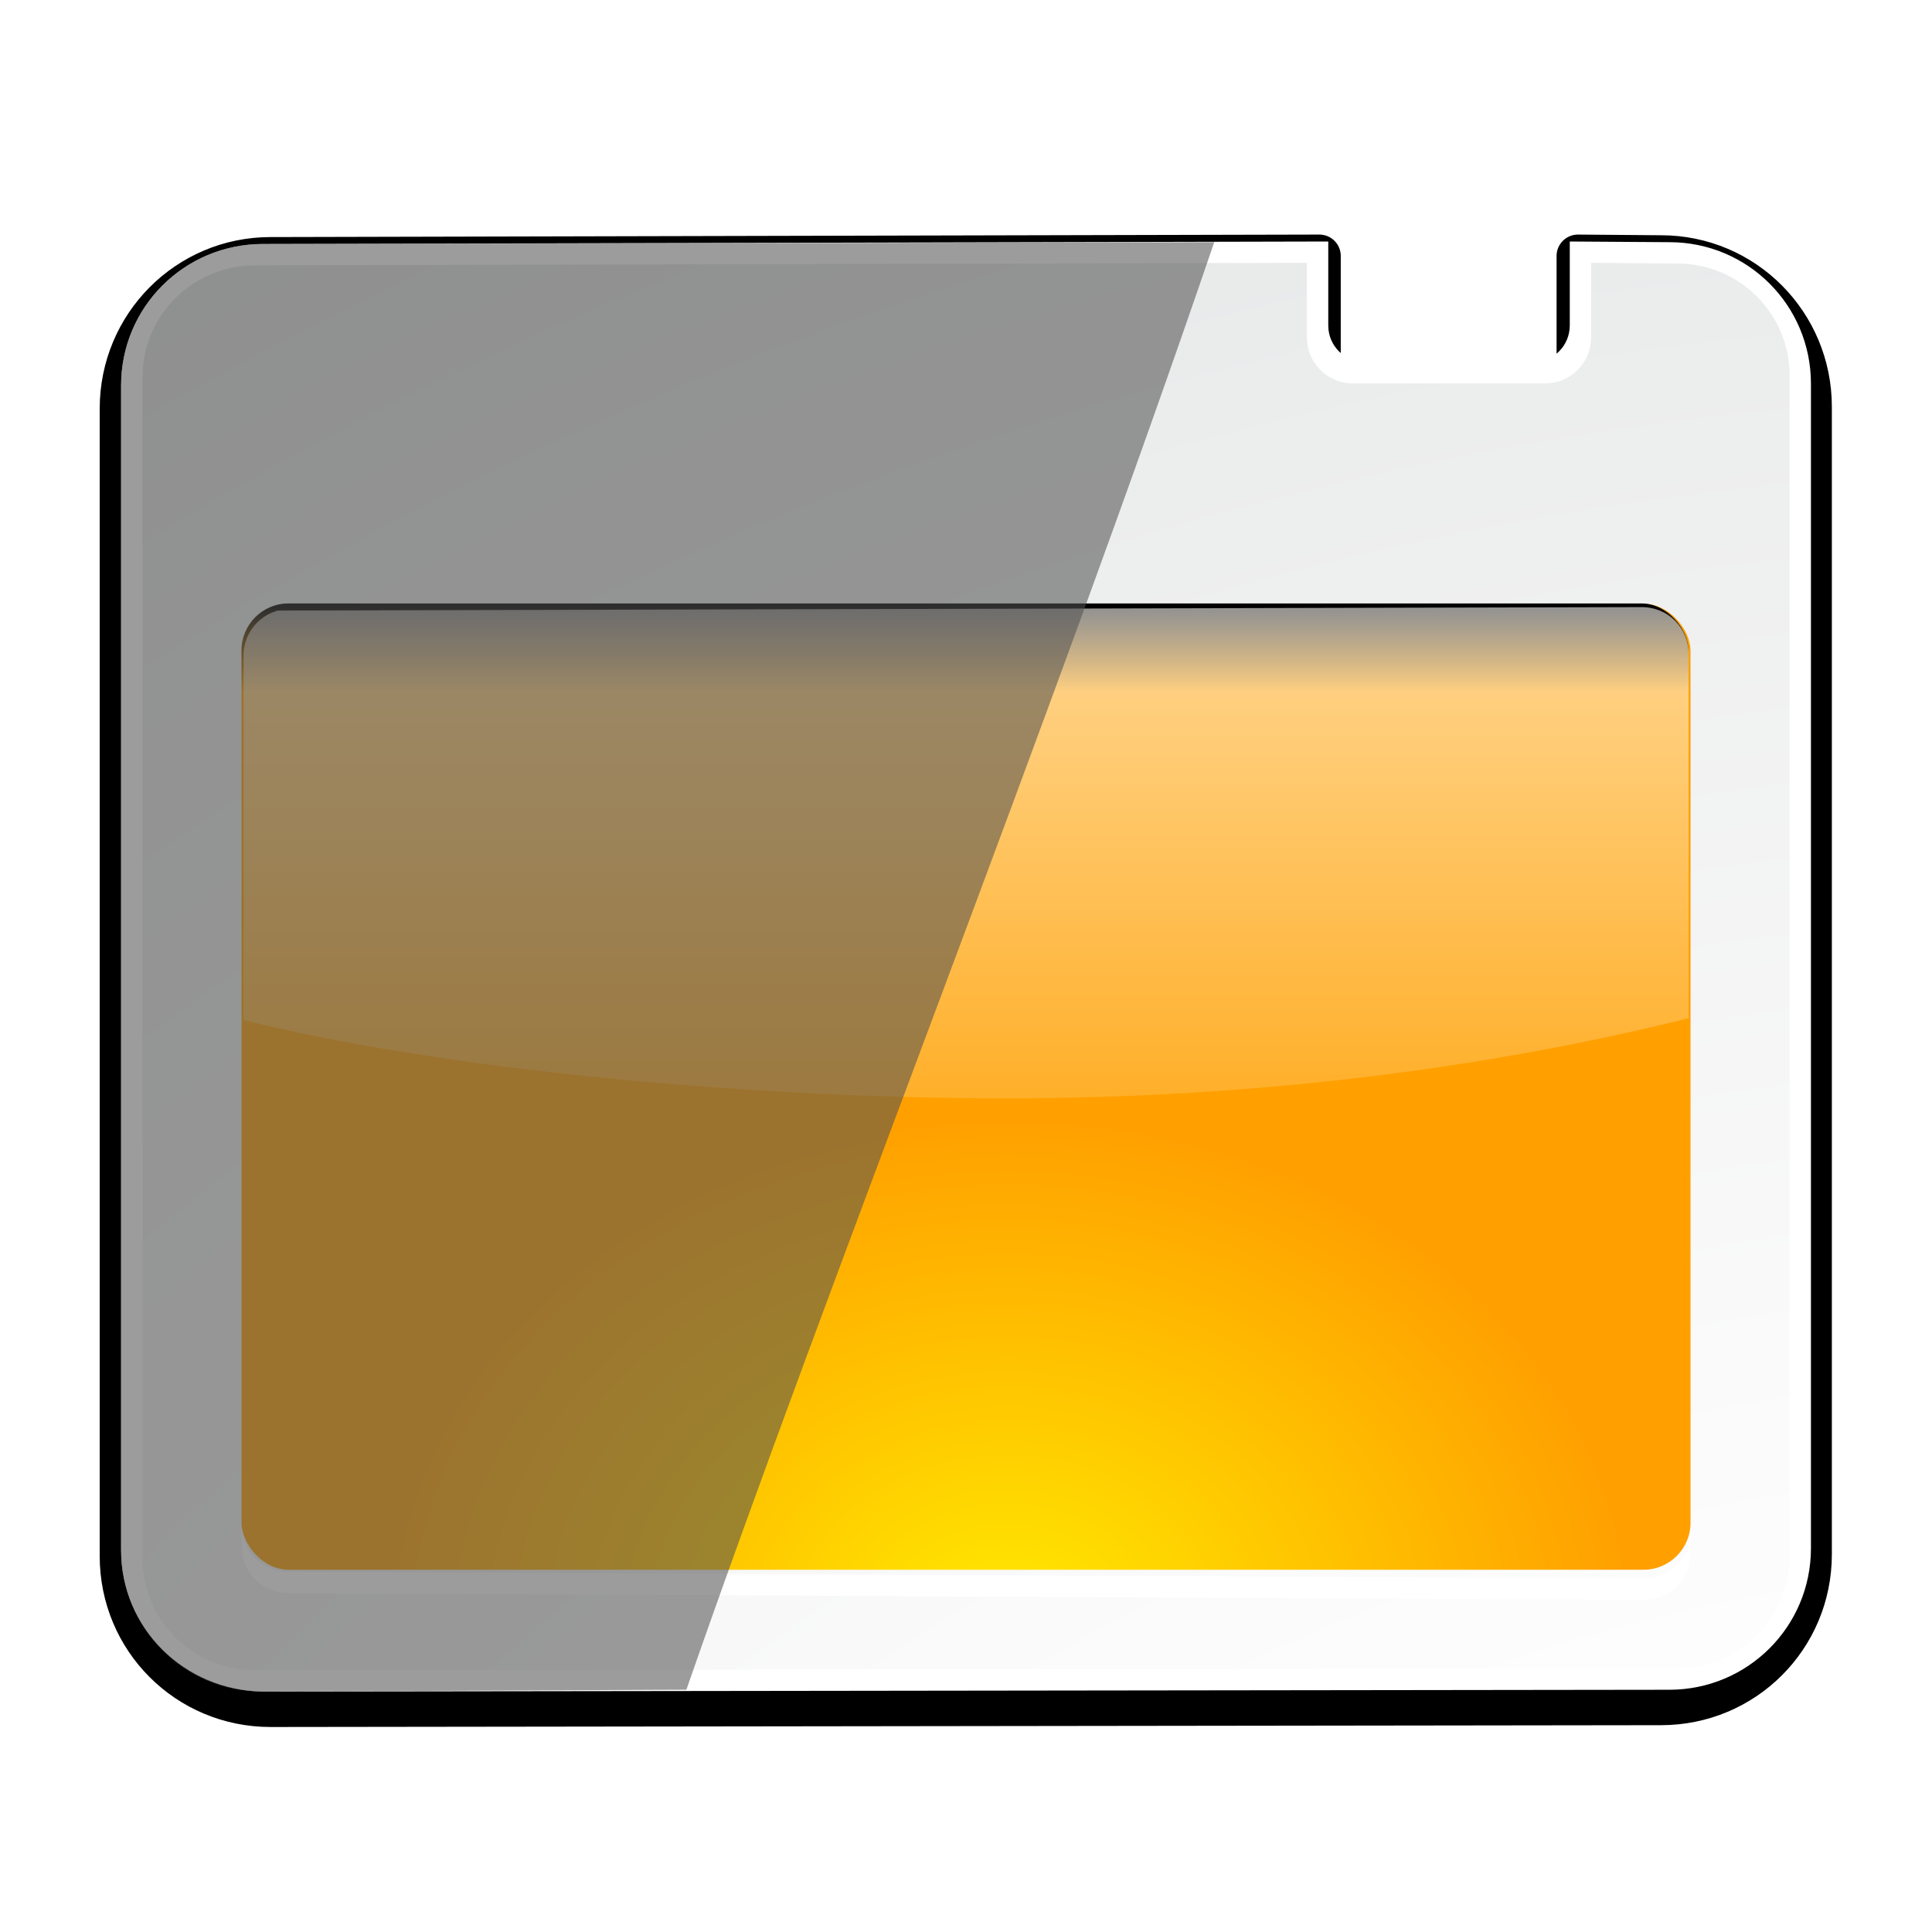
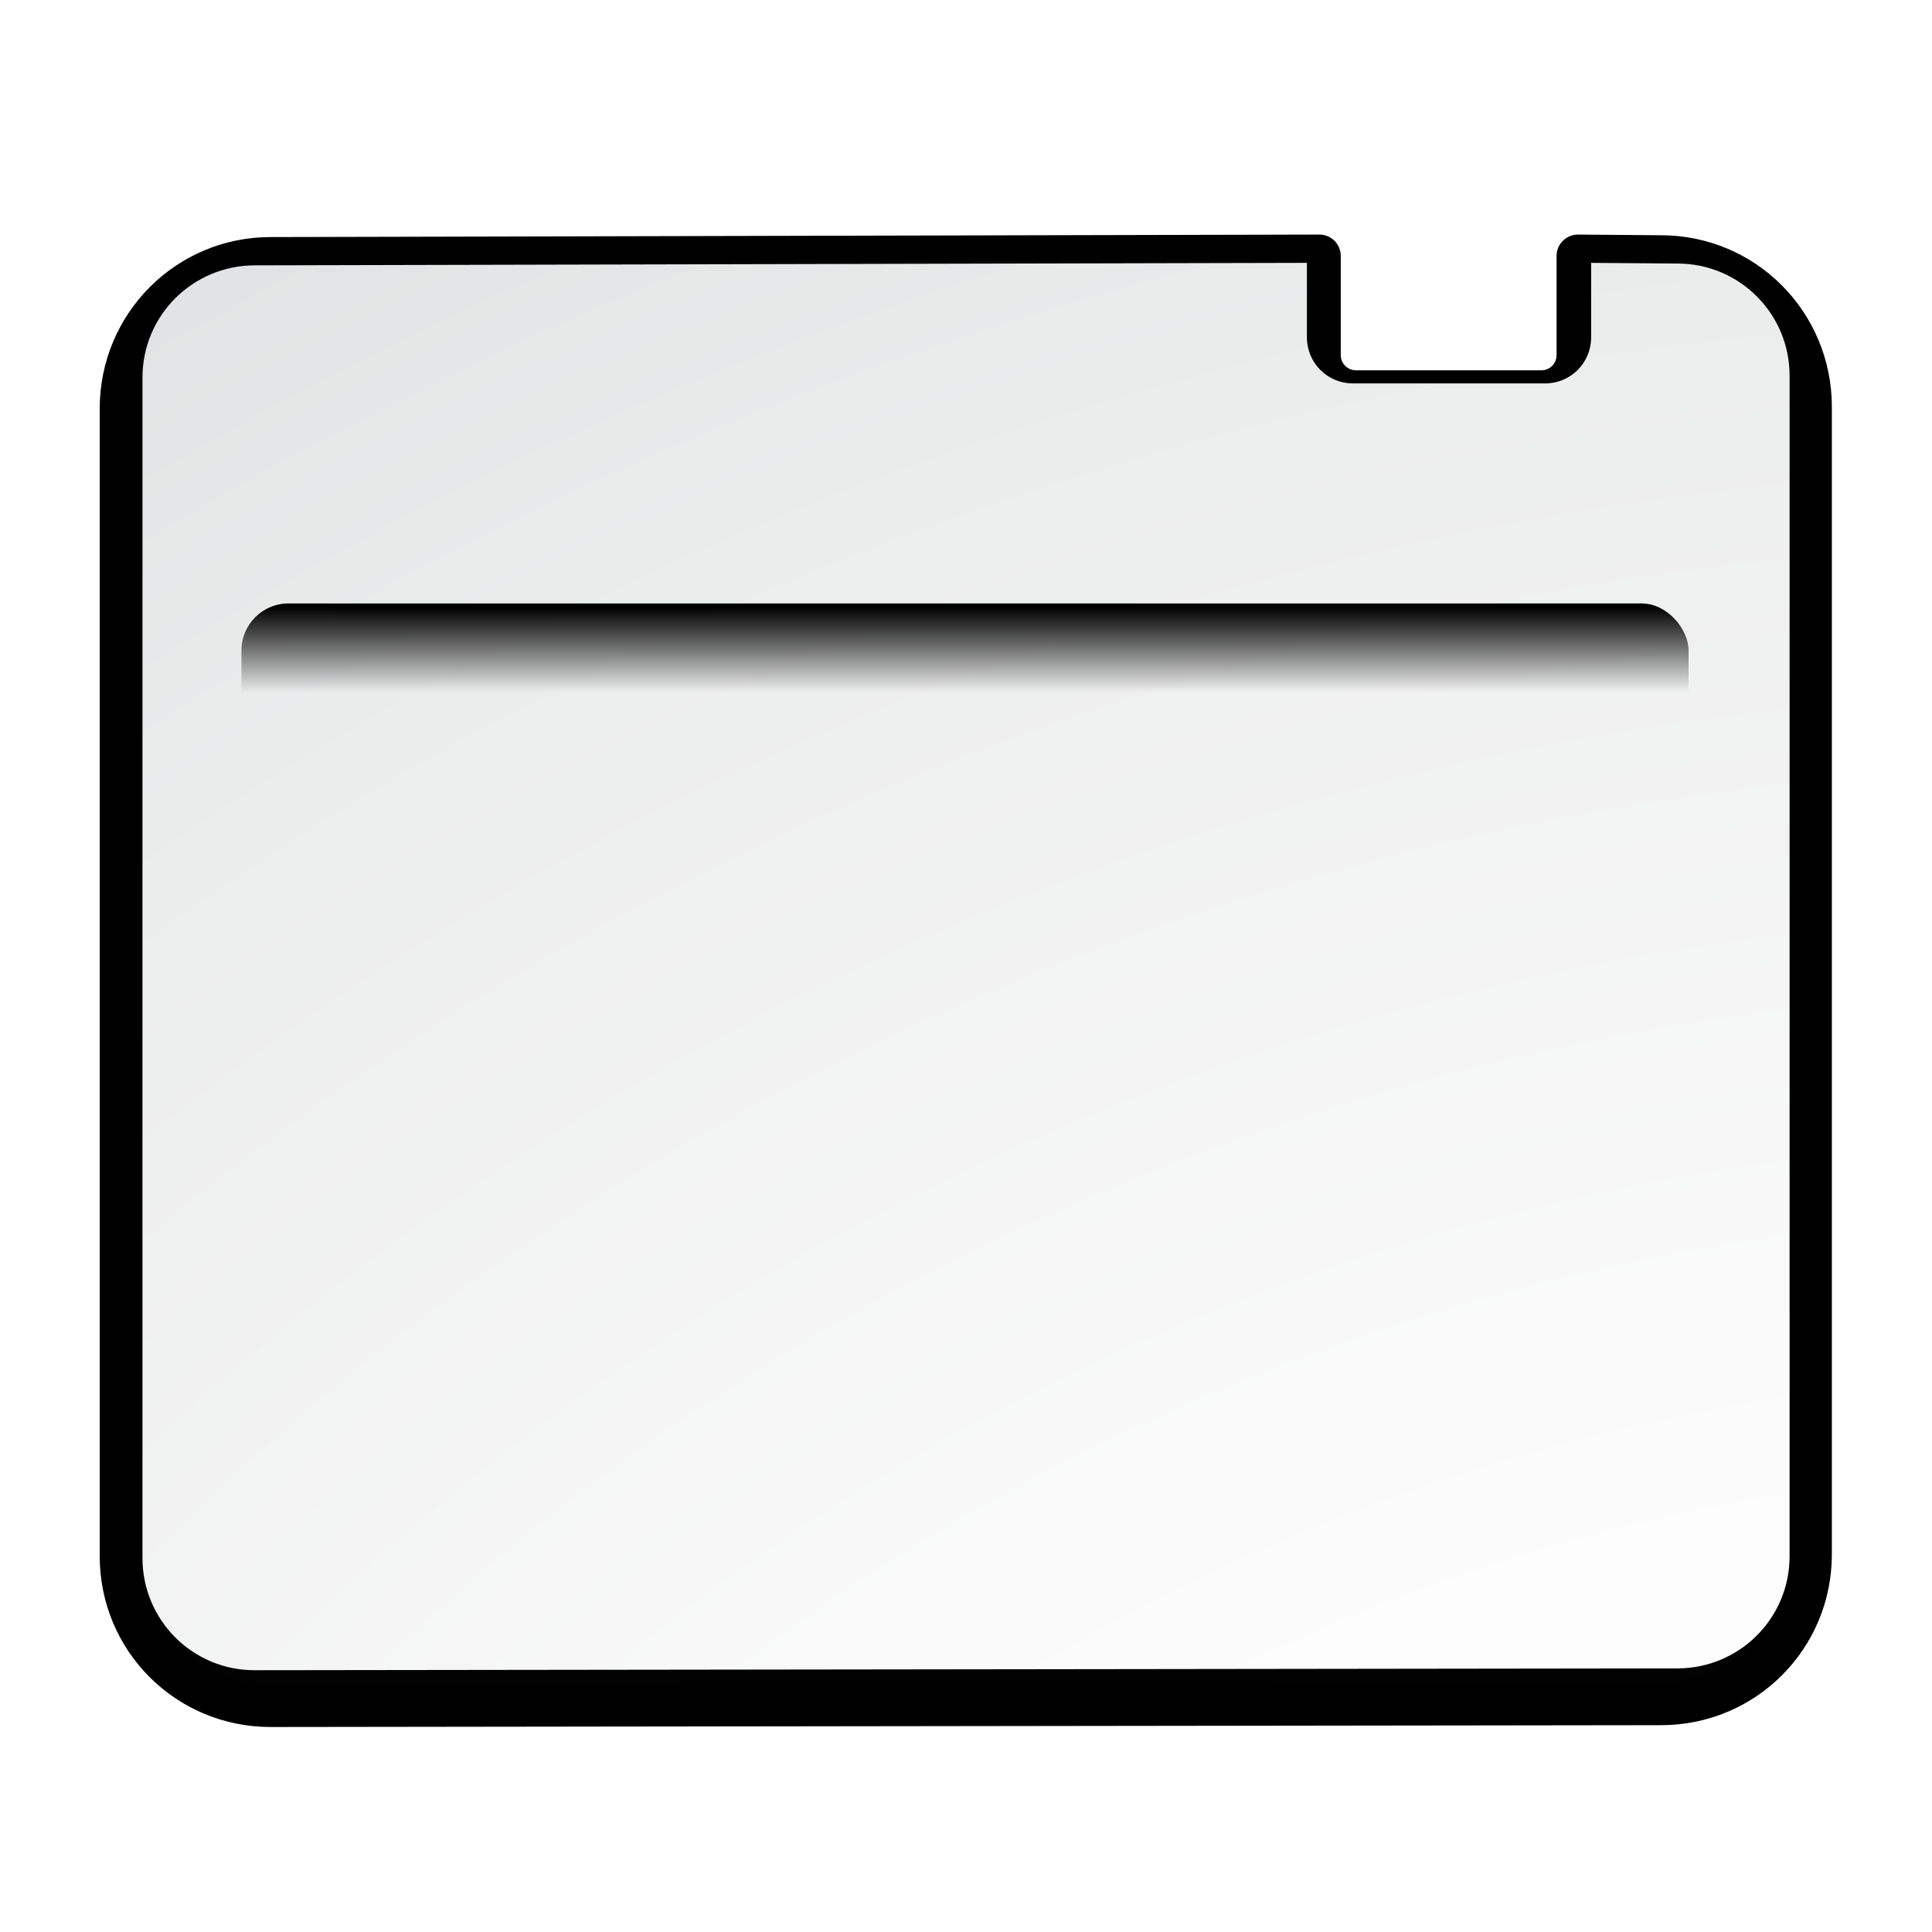
<svg xmlns="http://www.w3.org/2000/svg" enable-background="new 0 0 128 128" height="16" viewBox="0 0 16 16" width="16">
  <filter id="a" height="1.295" width="1.106" x="-.053" y="-.147">
    <feGaussianBlur stdDeviation="1.413" />
  </filter>
  <filter id="b">
    <feGaussianBlur stdDeviation="1.9" />
  </filter>
  <filter id="c">
    <feGaussianBlur stdDeviation="1.126" />
  </filter>
  <linearGradient id="d" gradientUnits="userSpaceOnUse" x1="56" x2="56" y1="32" y2="88.118">
    <stop offset="0" stop-color="#fff" />
    <stop offset="1" stop-color="#fff" stop-opacity="0" />
  </linearGradient>
  <linearGradient id="e" gradientUnits="userSpaceOnUse" x1="52" x2="52" y1="64" y2="68">
    <stop offset="0" />
    <stop offset="1" stop-opacity="0" />
  </linearGradient>
  <radialGradient id="f" cx="48" cy="112" gradientTransform="matrix(1.294 -.006 .005 1.061 3.986 -10.444)" gradientUnits="userSpaceOnUse" r="32">
    <stop offset="0" stop-color="#ffea00" />
    <stop offset="1" stop-color="#ffa000" />
  </radialGradient>
  <radialGradient id="g" cx="100.889" cy="155.997" gradientTransform="matrix(6.211 0 0 5.504 -486.031 -654.019)" gradientUnits="userSpaceOnUse" r="40">
    <stop offset="0" stop-color="#fff" />
    <stop offset=".114" stop-color="#bdbebf" />
    <stop offset=".203" stop-color="#ececec" />
    <stop offset=".236" stop-color="#fafafa" />
    <stop offset=".388" stop-color="#fff" />
    <stop offset=".531" stop-color="#fafafa" />
    <stop offset=".845" stop-color="#ebecec" />
    <stop offset="1" stop-color="#e1e2e3" />
  </radialGradient>
  <clipPath id="h">
    <path d="m14.531 56.085c-1.22 0-2.188.968-2.188 2.188v17.062c9.64 2.397 24.166 3.665 35.657 3.665s22.36-1.353 32-3.75v-17.062c0-1.22-.968-2.188-2.188-2.188z" filter="url(#a)" />
  </clipPath>
  <g transform="matrix(.125 0 0 .125 .003 0)">
    <path d="m15.898 48.772c-3.884 0-7 3.147-7 7.031v53.73c0 3.884 3.116 7 7 7l65.102-.085c3.884 0 7-3.116 7-7v-53.73c0-3.884-3.116-7.031-7-7.031l-3.889-.032v4.637c0 .956-.763 1.719-1.719 1.719h-8.667c-.956 0-1.719-.763-1.719-1.719v-4.637z" style="fill:#020202;stroke:#000;stroke-width:2;stroke-linecap:round;stroke-linejoin:round;stroke-dashoffset:1.088;filter:url(#b)" transform="matrix(1.415 0 0 1.415 -4.594 -51.891)" />
-     <path d="m17.376 16.165c-5.191.012-9.377 4.185-9.377 9.377v77.152c0 5.191 4.186 9.295 9.377 9.377l54.624-.071 38.579-.049c5.191-.007 9.377-4.185 9.377-9.377v-77.152c0-5.191-4.185-9.377-9.377-9.377l-6.601-.045v5.555c0 1.353-1.079 2.433-2.433 2.433h-11.135c-1.353 0-2.436-1.079-2.433-2.433v-5.555z" fill="#fff" />
    <path d="m16.846 17.58c-4.11.01-7.431 3.321-7.431 7.431v78.214c0 4.11 3.321 7.436 7.431 7.431l94.264-.12c4.11-.005 7.431-3.321 7.431-7.431v-78.214c0-4.11-3.321-7.431-7.431-7.431l-5.717-.045v4.936c0 1.692-1.36 3.052-3.052 3.052h-12.727c-1.692 0-3.052-1.36-3.052-3.052v-4.936z" fill="url(#g)" />
-     <rect fill="url(#f)" height="64" rx="3.116" width="96" x="15.978" y="40" />
    <rect fill="url(#e)" filter="url(#c)" height="32.17" rx="2.202" transform="matrix(1.415 0 0 1.415 -1.351 -50.34)" width="67.756" x="12.244" y="63.83" />
-     <path clip-path="url(#h)" d="m10.874 56.17c-1.22 0 1.469.883 1.469 2.103l-.1 11.688.1 5.374c9.64 2.397 24.166 3.665 35.657 3.665s22.36-1.353 32-3.75v-17.062c0-1.22-.968-2.188-2.188-2.188z" fill="url(#d)" filter="url(#a)" transform="matrix(1.415 0 0 1.415 -1.351 -39.018)" />
-     <path d="m15.989 101.039v1.415c0 1.726 1.37 3.088 3.096 3.096l89.797.444c1.726.009 3.096-1.37 3.096-3.096v-1.415c0 1.726-1.37 3.105-3.096 3.096l-89.797-.444c-1.726-.009-3.096-1.37-3.096-3.096z" fill="#fff" />
-     <path d="m17.377 16.164c-5.191.01-9.369 4.185-9.377 9.377v46.459 30.693c0 5.191 4.186 9.399 9.377 9.377l28.073-.12c9.416-27.098 23.942-63.581 34.973-95.906z" fill="#525252" opacity=".57" />
  </g>
</svg>